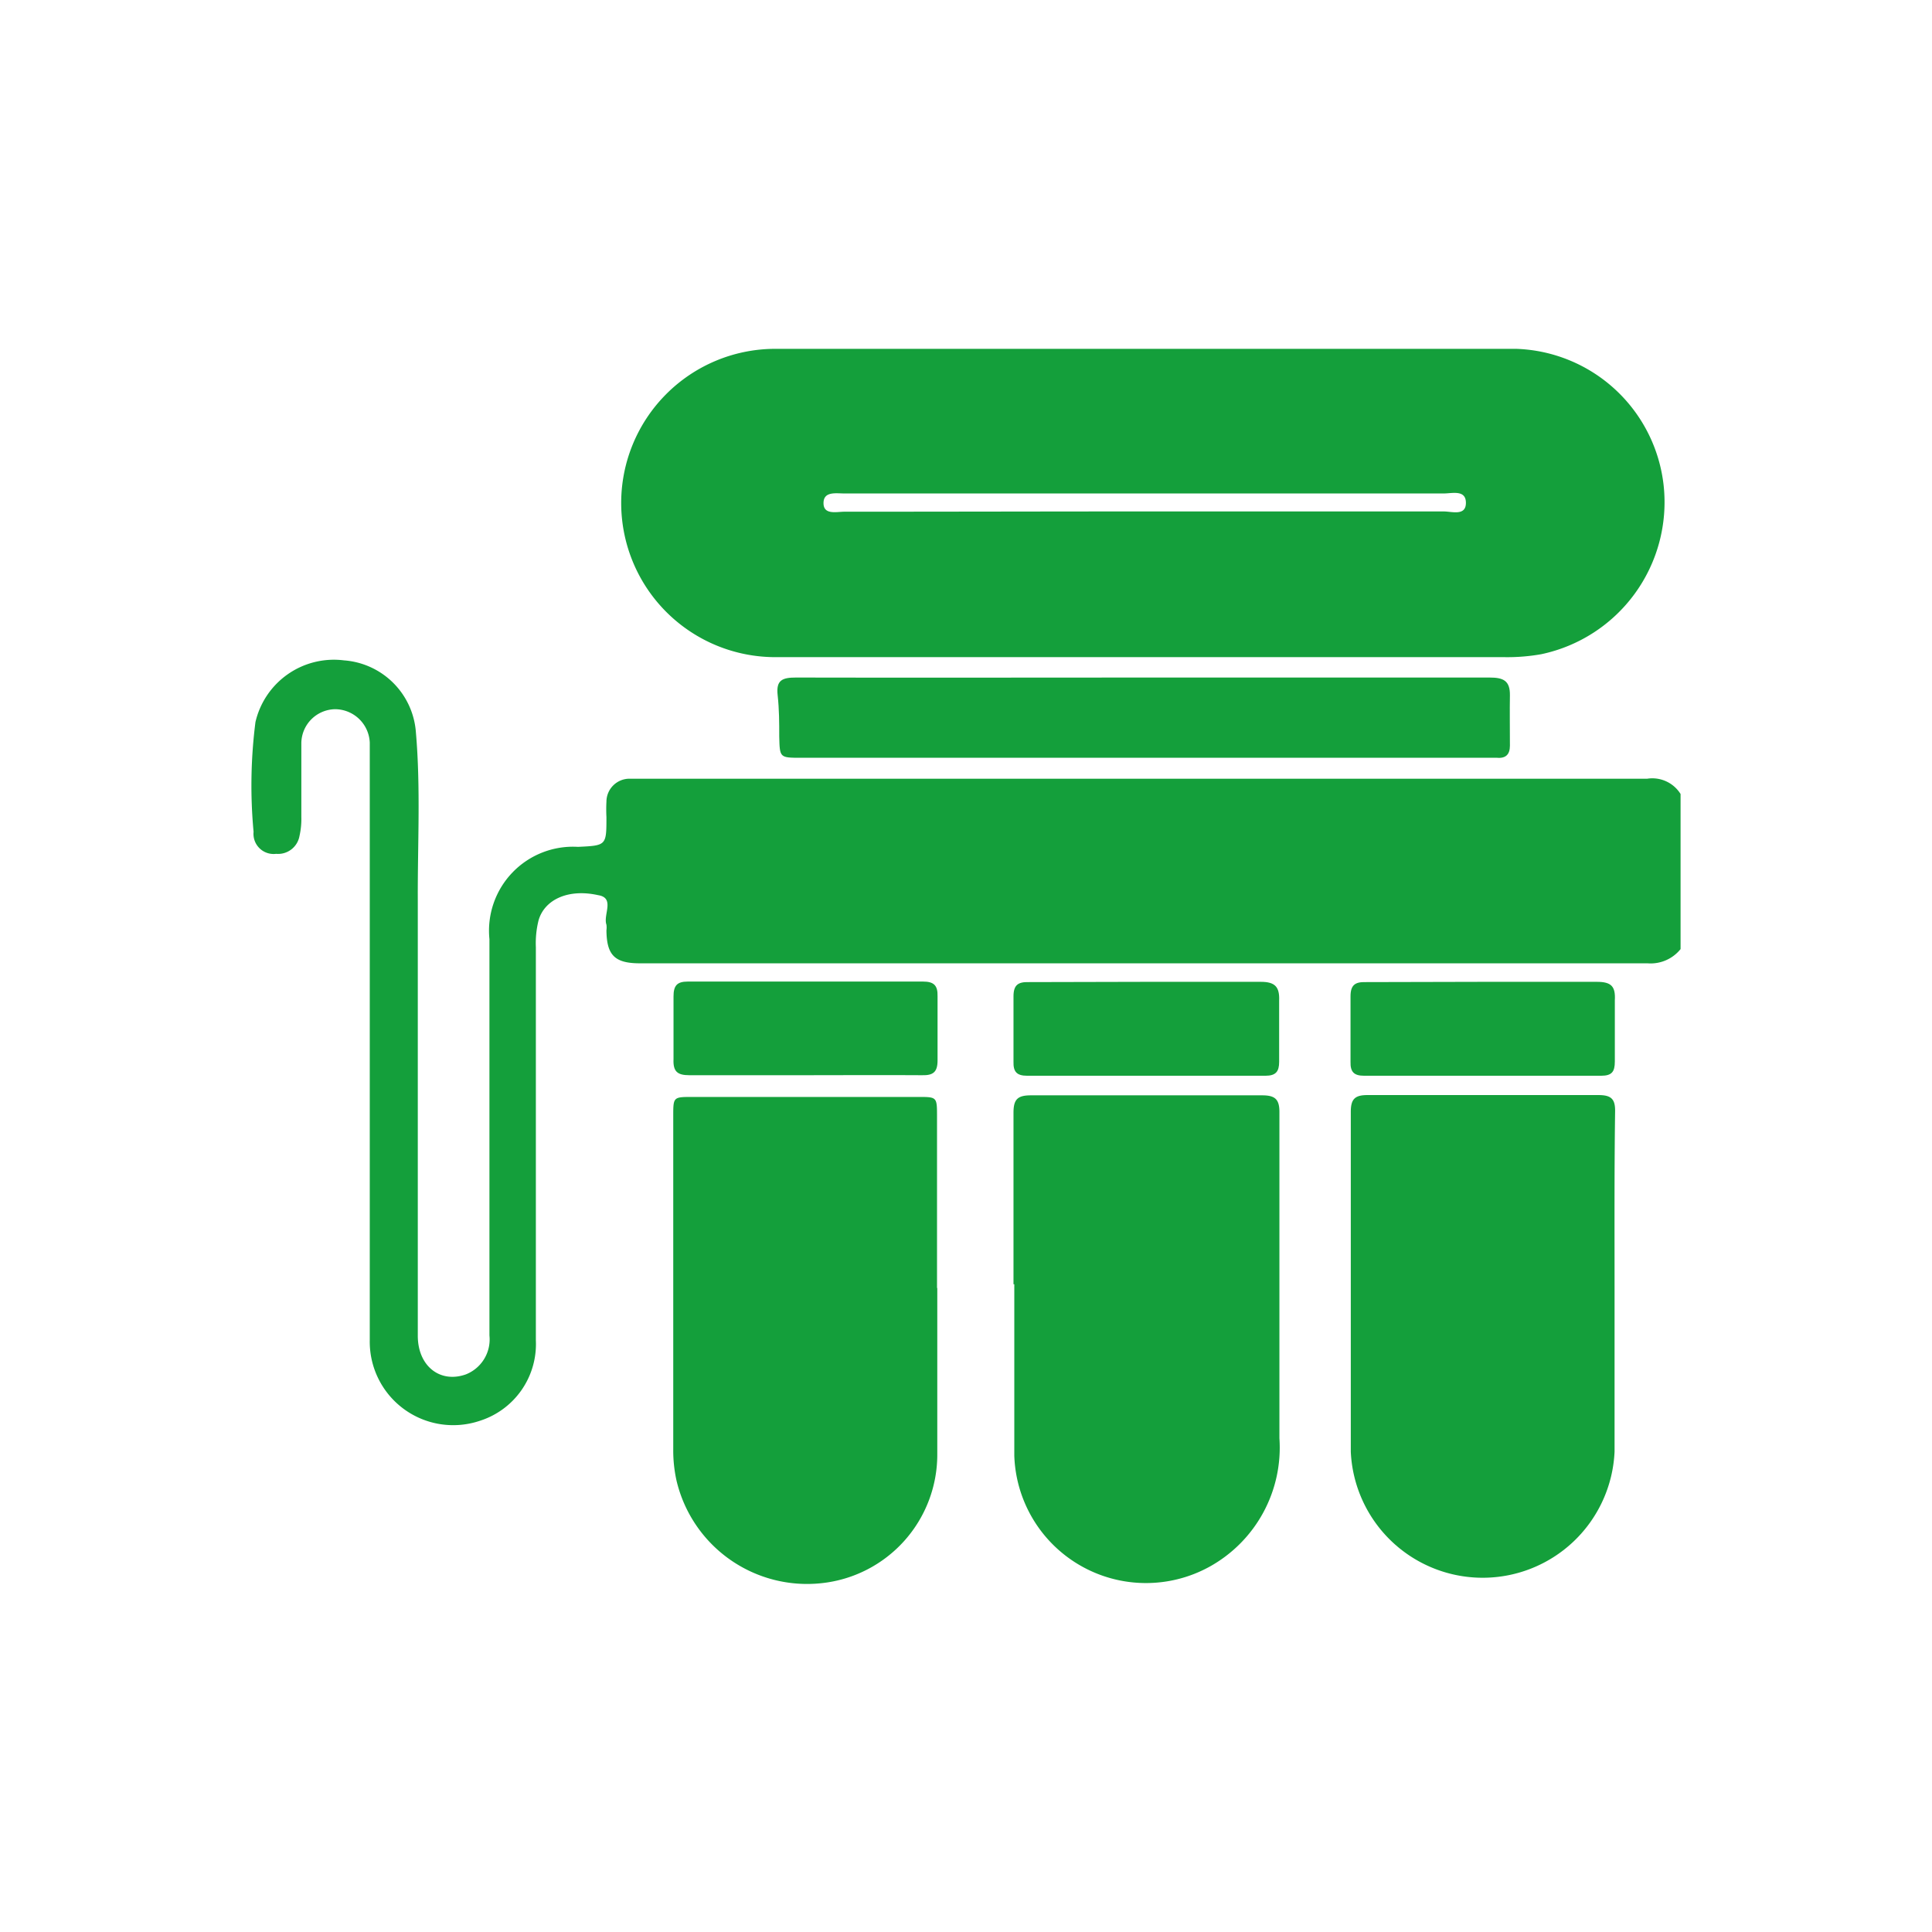
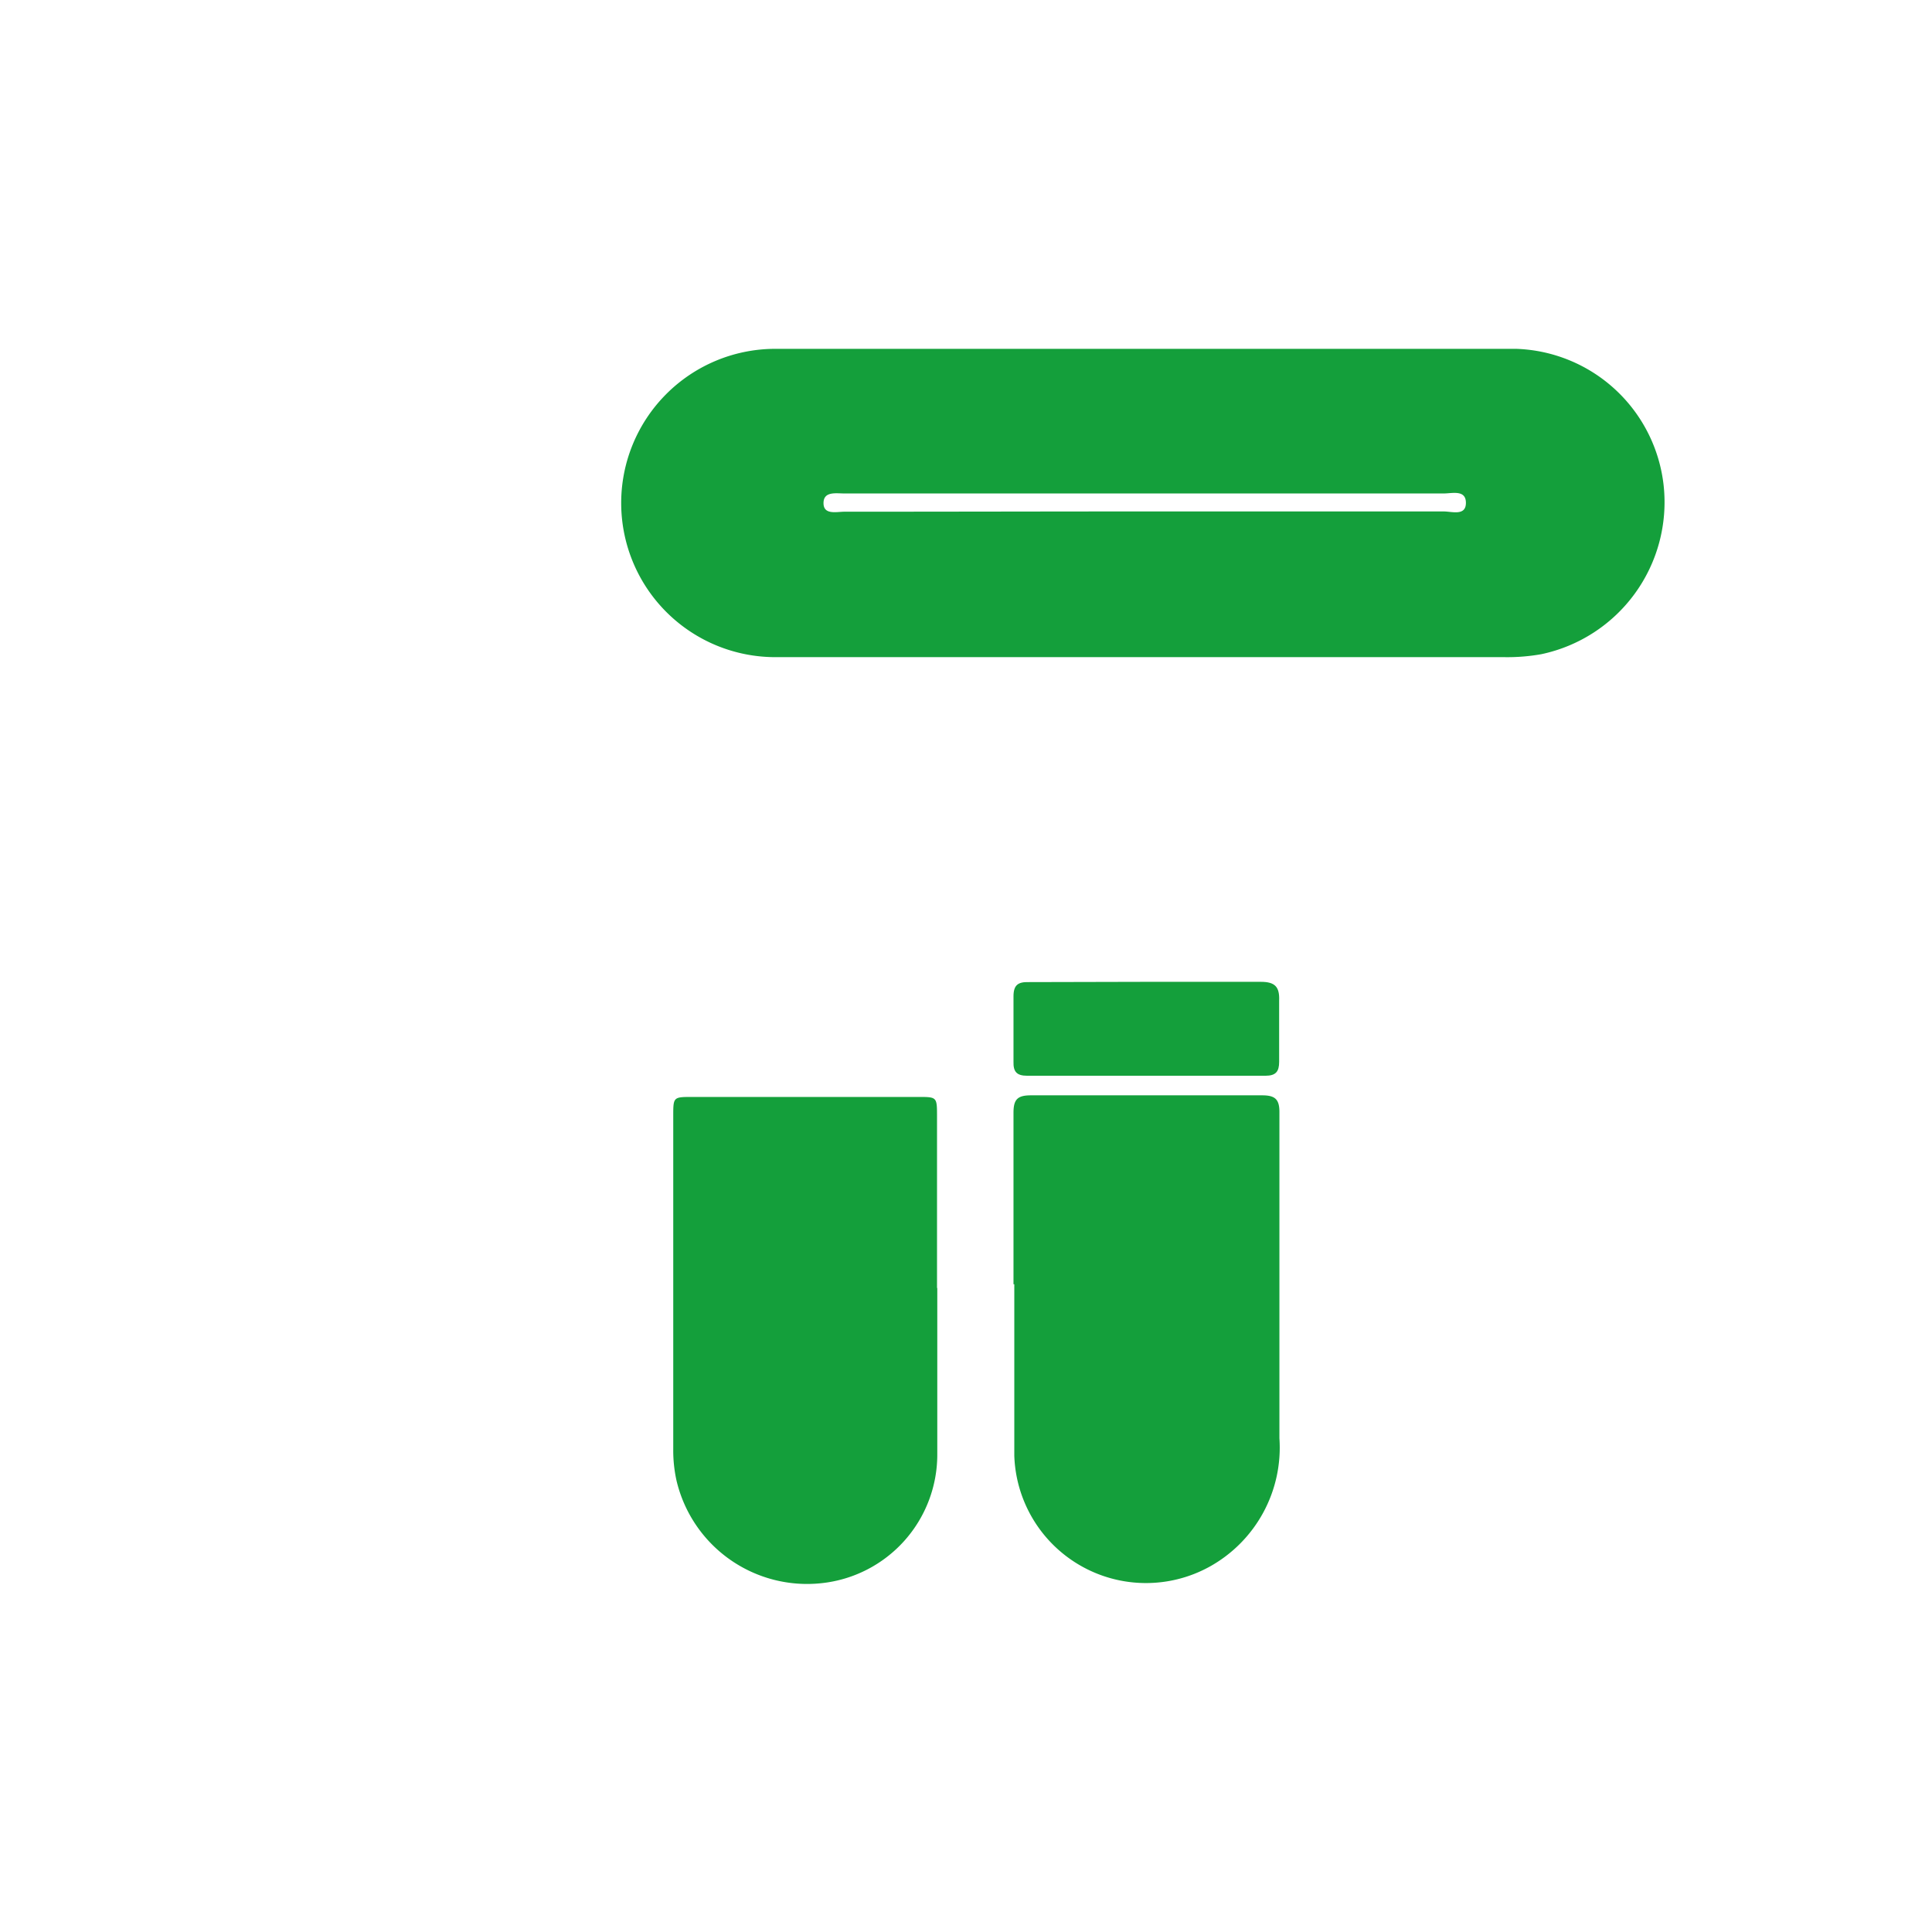
<svg xmlns="http://www.w3.org/2000/svg" id="Layer_1" data-name="Layer 1" viewBox="0 0 72 72">
  <defs>
    <style>.cls-1{fill:#149f3b;}</style>
  </defs>
  <title>refine</title>
-   <path class="cls-1" d="M62.63,35.37a1.43,1.43,0,0,1-1.23.53H23.85c-.94,0-1.24-.3-1.25-1.23a.74.74,0,0,0,0-.21c-.13-.37.33-1-.31-1.1-1.12-.25-2,.17-2.22.94a3.52,3.52,0,0,0-.1,1q0,7.34,0,14.65a3,3,0,0,1-2.09,3,3.11,3.11,0,0,1-4.1-3q0-10.83,0-21.66c0-.2,0-.41,0-.62a1.3,1.3,0,0,0-1.29-1.24,1.28,1.28,0,0,0-1.26,1.26c0,.92,0,1.84,0,2.75a2.89,2.89,0,0,1-.07.72.81.81,0,0,1-.87.66A.75.75,0,0,1,9.45,31a18.64,18.64,0,0,1,.07-4.09,3,3,0,0,1,3.3-2.3A2.9,2.9,0,0,1,15.5,27.3c.18,2.09.06,4.19.07,6.28,0,5.4,0,10.8,0,16.2,0,1.13.83,1.78,1.79,1.44a1.4,1.4,0,0,0,.88-1.45V35a3.13,3.13,0,0,1,3.3-3.44c1.06-.05,1.06-.05,1.06-1.11a5.42,5.42,0,0,1,0-.57.86.86,0,0,1,.87-.86H61.39a1.24,1.24,0,0,1,1.24.57Z" />
  <path class="cls-1" d="M42.63,24.49c-4.57,0-9.14,0-13.71,0A5.74,5.74,0,0,1,28.87,13q13.81,0,27.63,0A5.72,5.72,0,0,1,62,18.1a5.79,5.79,0,0,1-4.56,6.28,7.24,7.24,0,0,1-1.39.11Zm.06-5.43c3.7,0,7.4,0,11.11,0,.31,0,.83.18.83-.32s-.51-.35-.83-.35H31.47c-.31,0-.78-.09-.78.36s.49.32.78.32C35.21,19.07,39,19.06,42.69,19.06Z" />
  <path class="cls-1" d="M37.77,47.86c0-2.13,0-4.26,0-6.39,0-.5.15-.65.65-.65q4.32,0,8.62,0c.48,0,.64.15.64.62q0,6.08,0,12.16a5.07,5.07,0,0,1-2.61,4.79,4.91,4.91,0,0,1-7.27-4.14c0-2.13,0-4.26,0-6.39Z" />
  <path class="cls-1" d="M34.93,48c0,2.06,0,4.12,0,6.18A4.82,4.82,0,0,1,30.62,59a5,5,0,0,1-5.41-3.83A5.2,5.2,0,0,1,25.09,54c0-4.14,0-8.27,0-12.41,0-.71,0-.71.72-.71h8.41c.7,0,.7,0,.7.73V48Z" />
-   <path class="cls-1" d="M60.17,47.93c0,2.06,0,4.12,0,6.17a4.92,4.92,0,0,1-9.83,0c0-4.22,0-8.44,0-12.66,0-.47.14-.63.62-.63q4.3,0,8.61,0c.48,0,.63.15.62.62C60.16,43.6,60.17,45.77,60.17,47.93Z" />
-   <path class="cls-1" d="M42.69,25.25c4.27,0,8.55,0,12.82,0,.51,0,.77.11.76.67s0,1.25,0,1.87c0,.32-.15.48-.48.45-.1,0-.21,0-.31,0H29.86c-.81,0-.8,0-.82-.79,0-.52,0-1-.06-1.55s.17-.65.68-.65C34,25.26,38.34,25.25,42.69,25.25Z" />
  <path class="cls-1" d="M42.68,36.59c1.44,0,2.87,0,4.31,0,.53,0,.7.19.68.7,0,.76,0,1.52,0,2.28,0,.36-.12.52-.51.52H38.28c-.39,0-.52-.15-.51-.52,0-.81,0-1.63,0-2.44,0-.42.17-.54.56-.53Z" />
-   <path class="cls-1" d="M30,40.07c-1.43,0-2.87,0-4.31,0-.45,0-.61-.14-.59-.6,0-.77,0-1.55,0-2.33,0-.4.12-.56.53-.56H34.4c.41,0,.55.15.54.55,0,.79,0,1.59,0,2.39,0,.44-.17.56-.58.55C32.9,40.06,31.45,40.07,30,40.07Z" />
-   <path class="cls-1" d="M55.25,36.59c1.42,0,2.84,0,4.26,0,.54,0,.7.17.67.69,0,.76,0,1.52,0,2.28,0,.38-.11.53-.51.53H50.84c-.38,0-.52-.14-.51-.52,0-.81,0-1.63,0-2.44,0-.42.17-.54.56-.53Z" />
</svg>